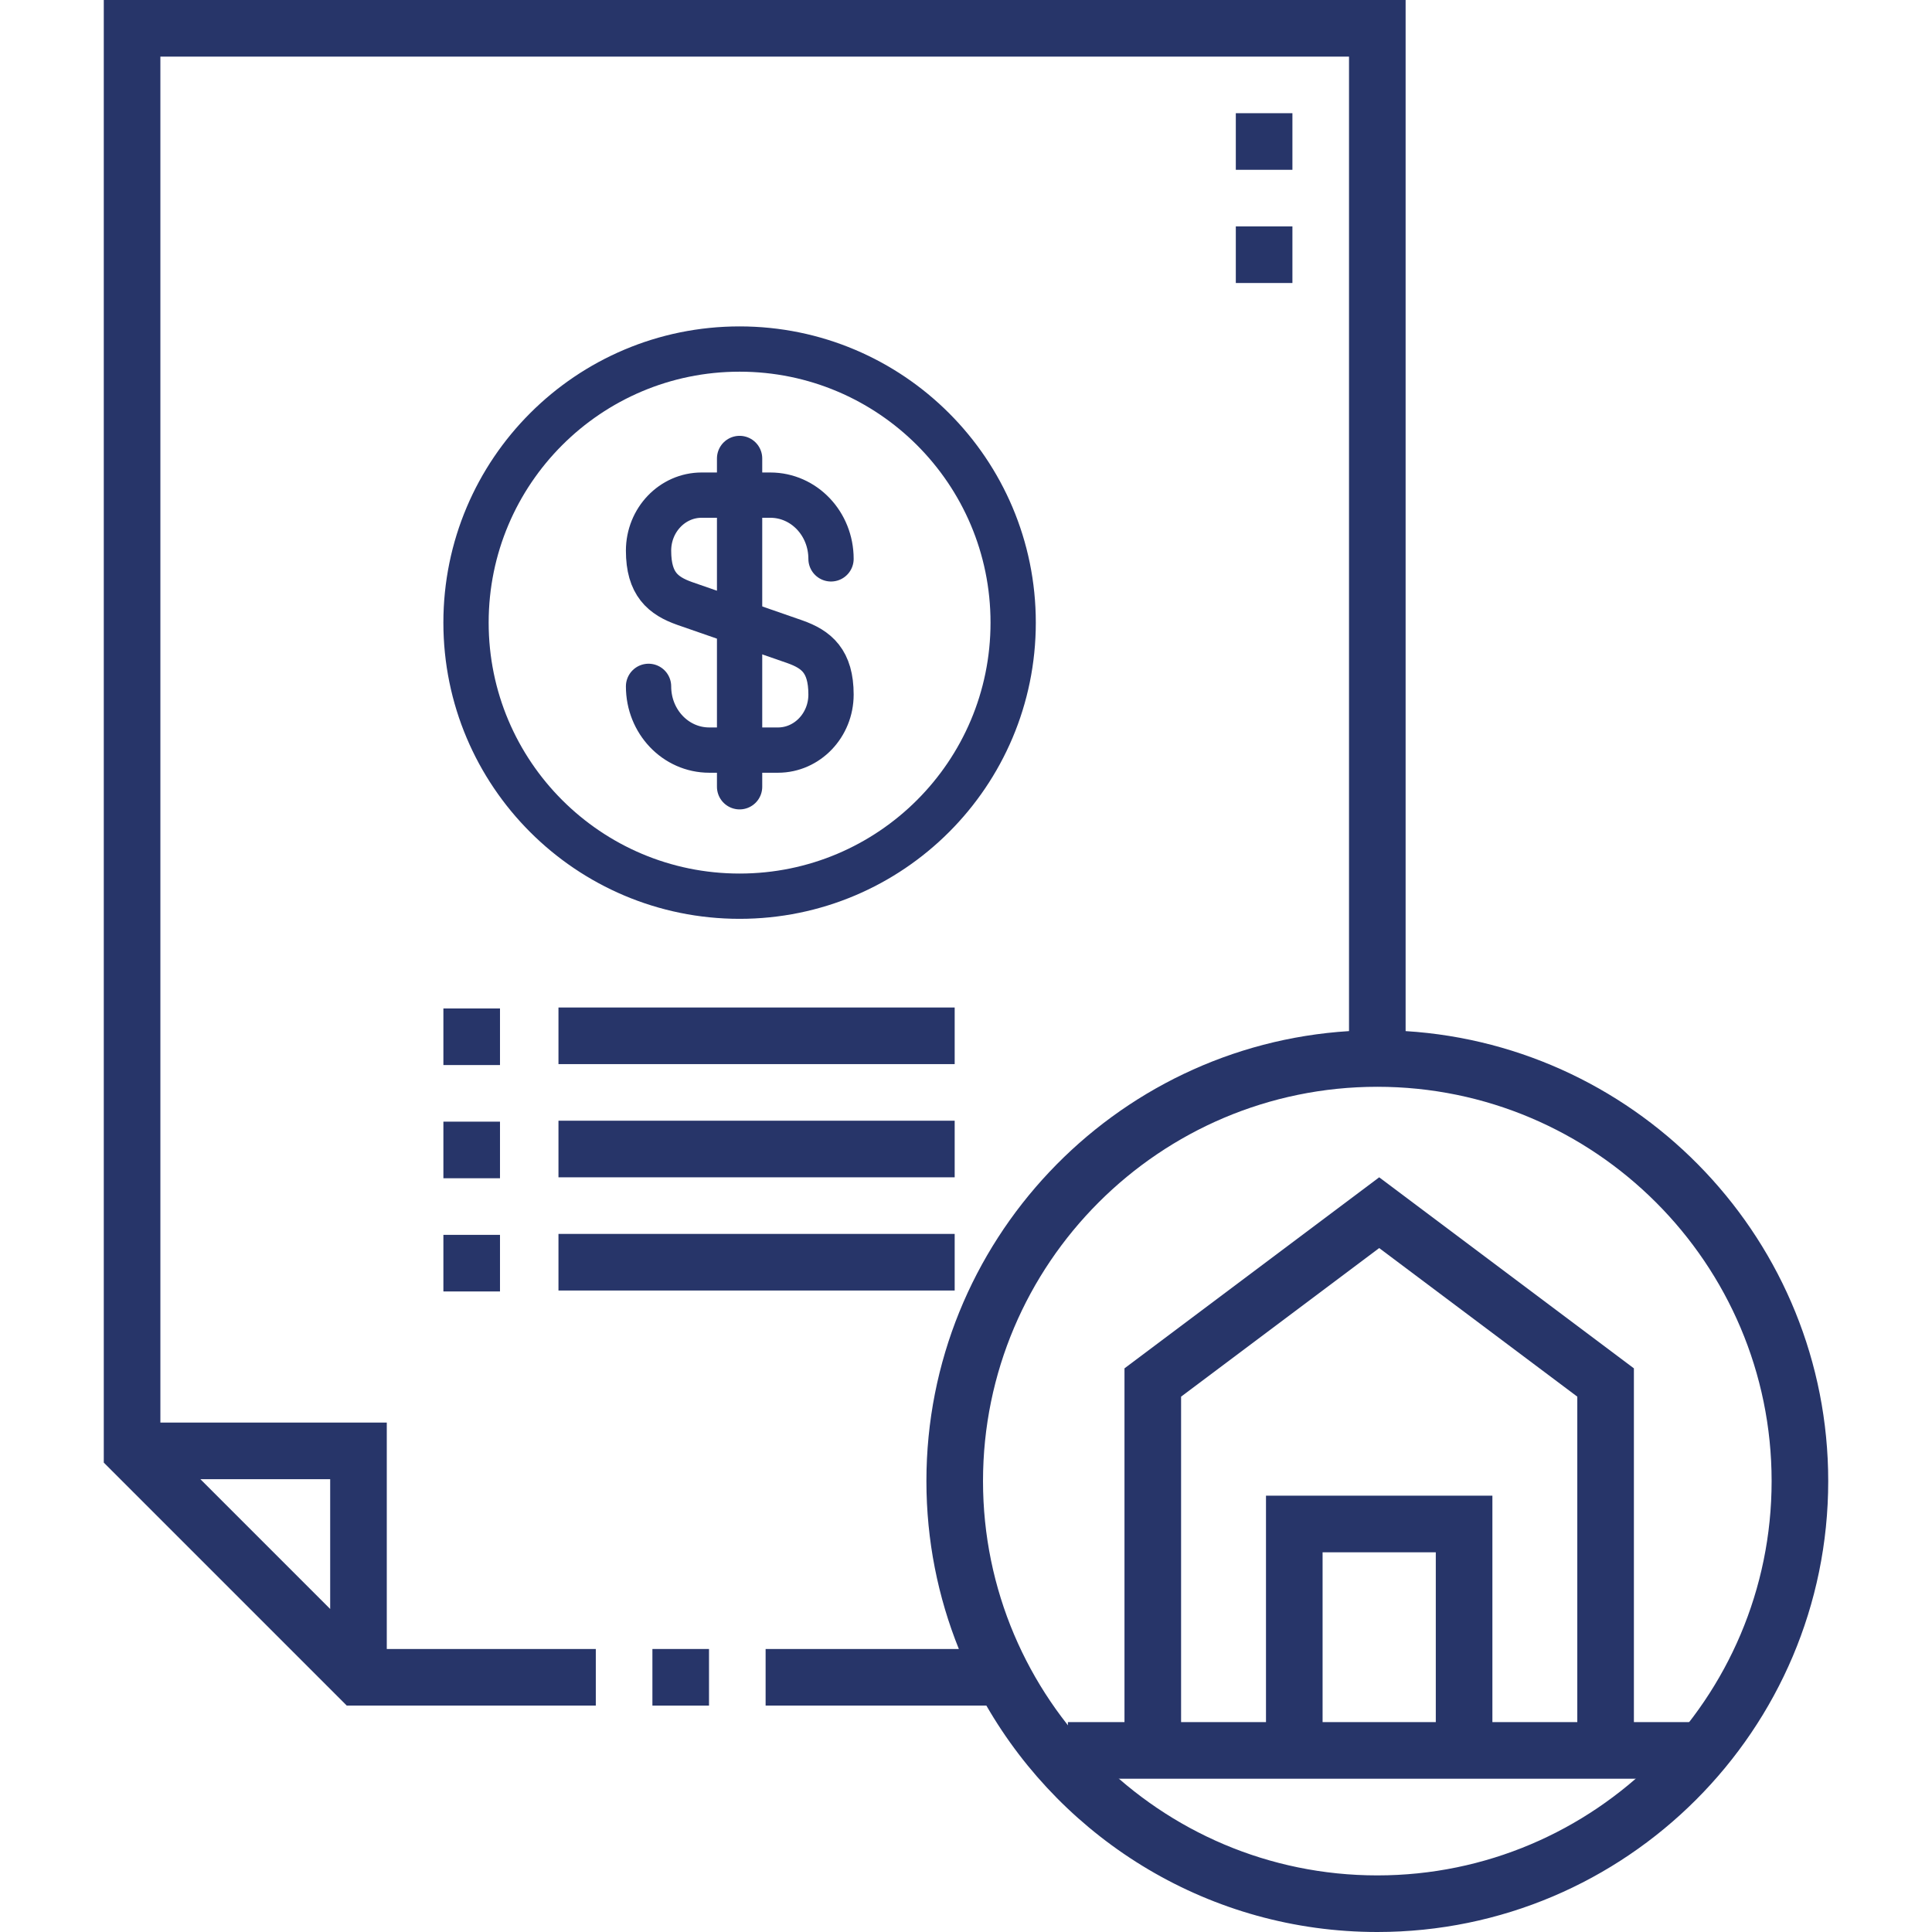
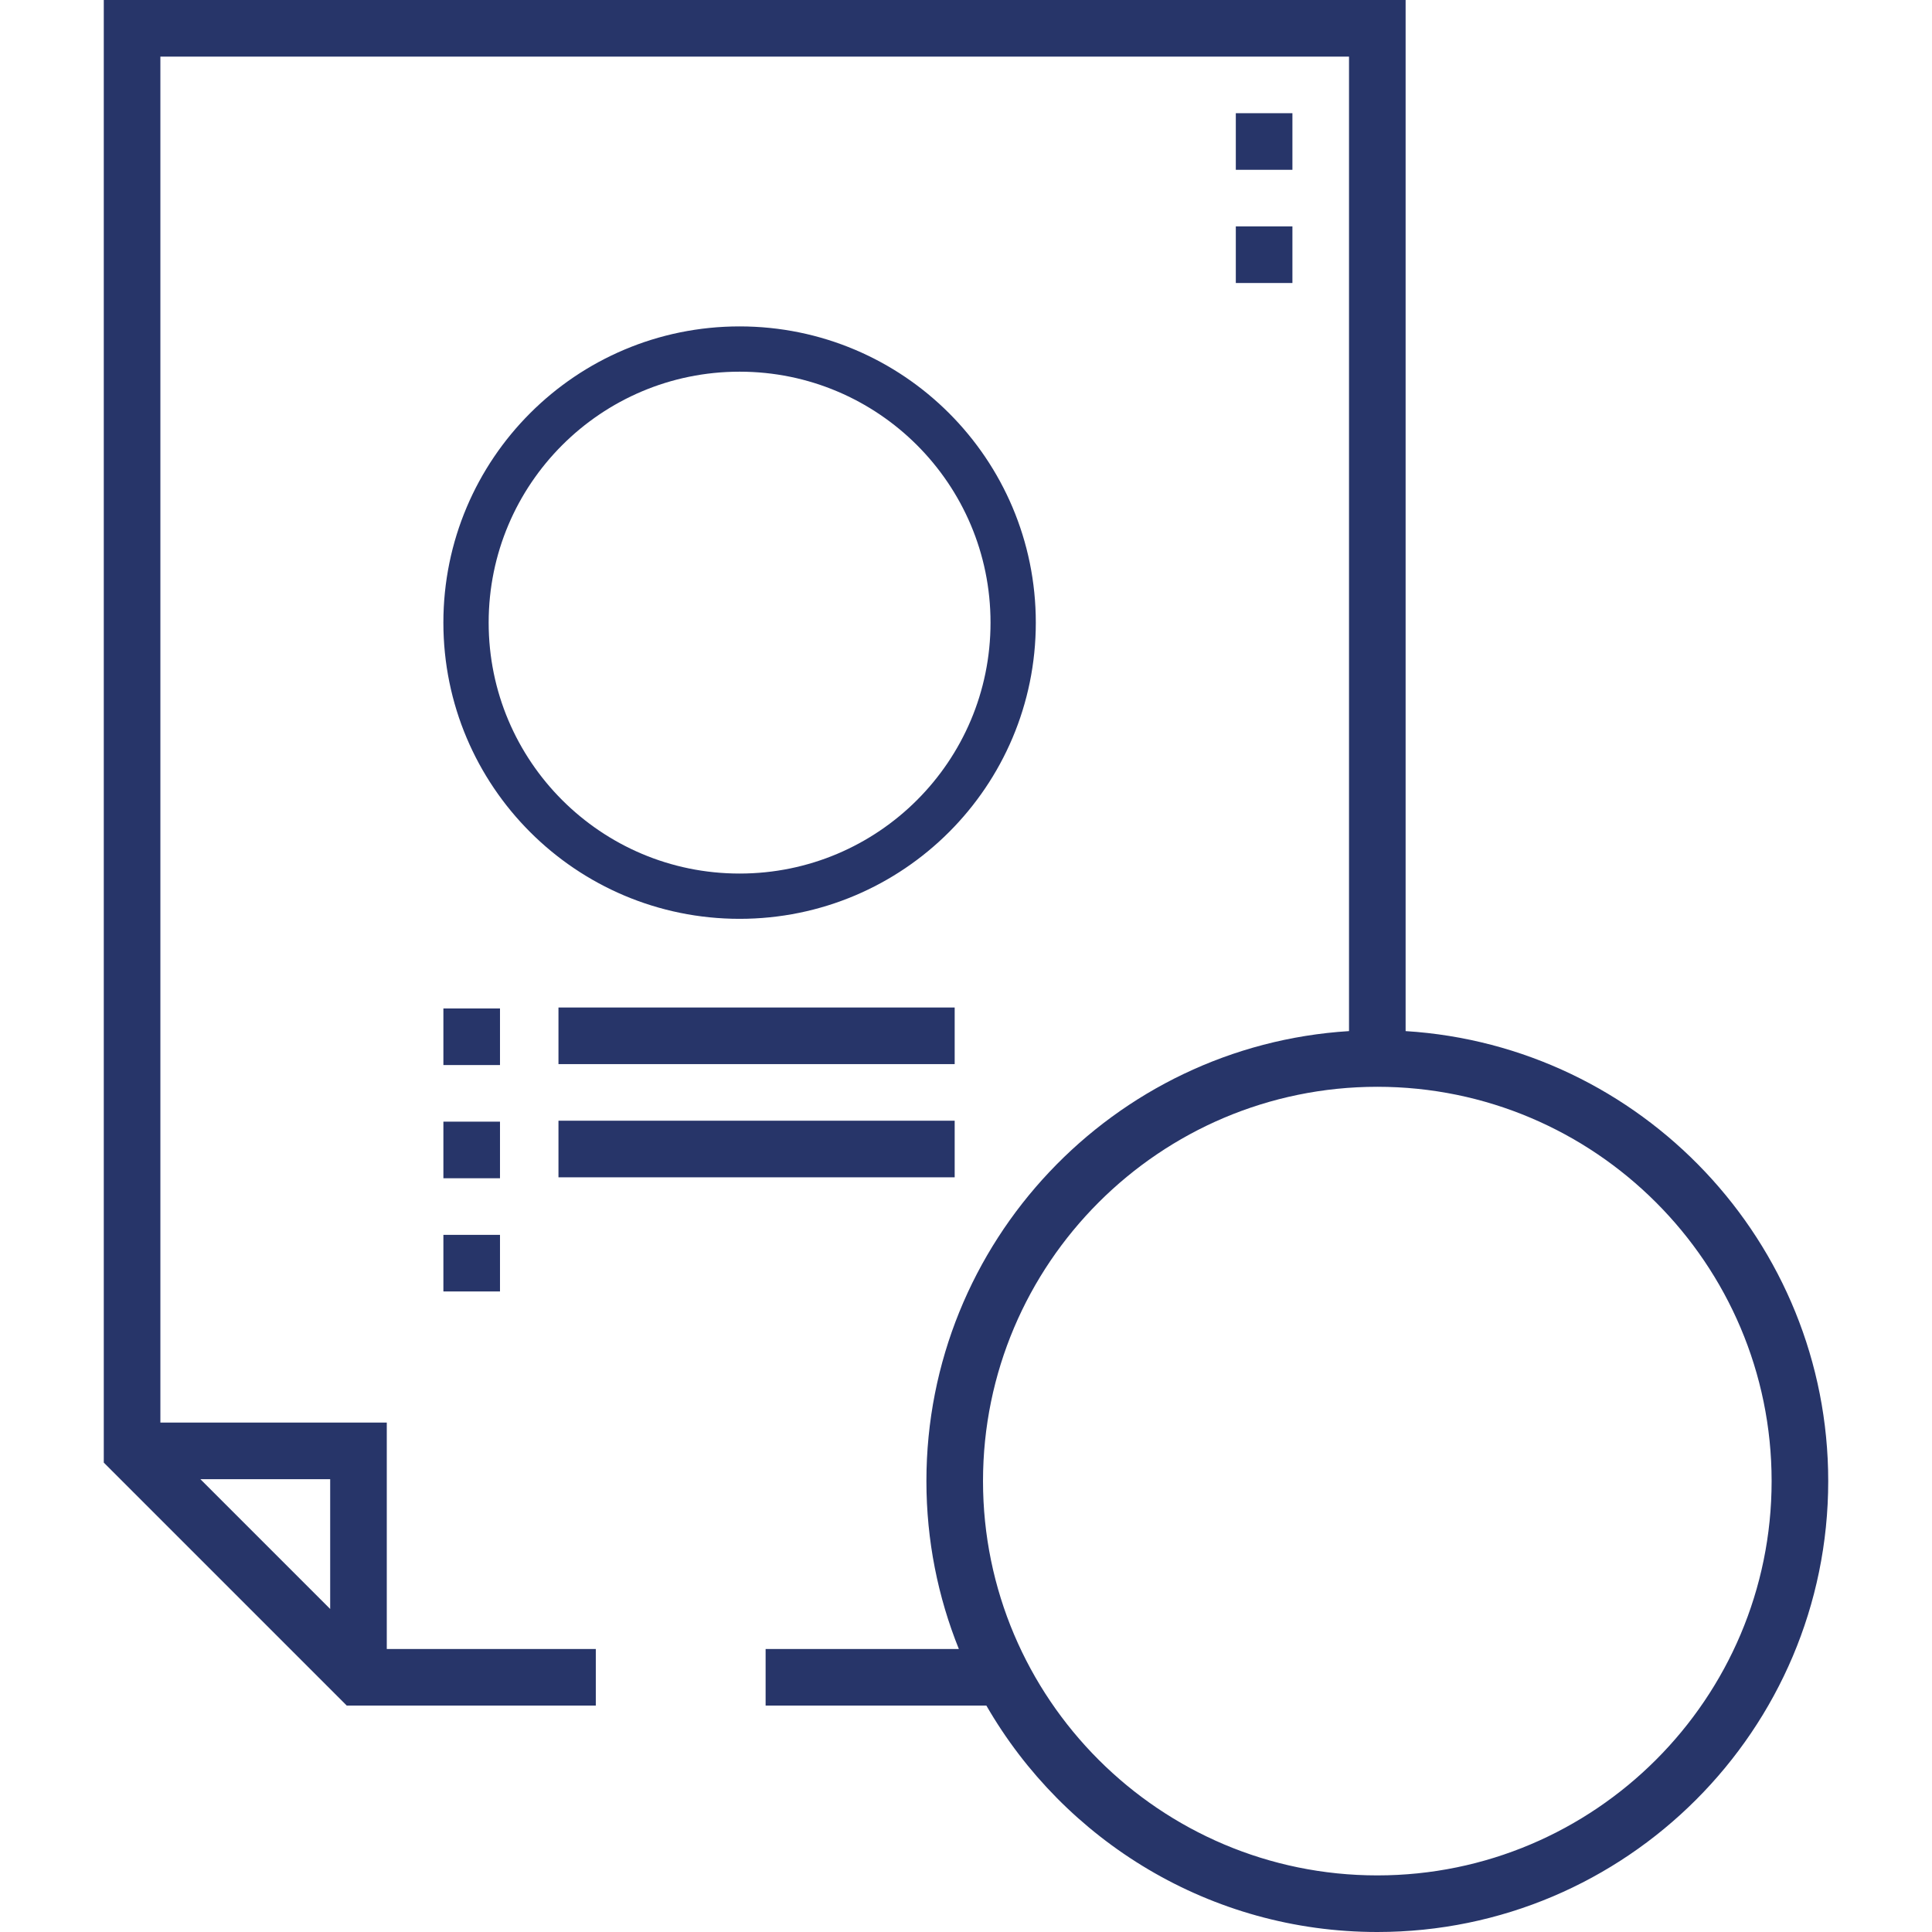
<svg xmlns="http://www.w3.org/2000/svg" width="512" height="512" viewBox="0 0 512 512" fill="none">
-   <path d="M172.895 437H187.895V452H172.895V437Z" fill="#273569" />
  <path d="M327.503 60H342.503V75H327.503V60Z" fill="#273569" />
  <path d="M327.503 30H342.503V45H327.503V30Z" fill="#273569" />
  <path d="M372.503 273.252V0H27.502V387.607L91.895 452H157.895V437H102.501V377.001H42.502V15H357.503V273.252C295.095 277.137 245.508 329.135 245.508 392.505C245.508 408.224 248.565 423.241 254.106 437H202.895V452H261.4C282.056 487.83 320.76 512 365.003 512C430.893 512 484.498 458.395 484.498 392.505C484.498 329.135 434.911 277.137 372.503 273.252ZM87.501 426.394L53.108 392.001H87.501V426.394ZM365.003 497C307.384 497 260.508 450.124 260.508 392.505C260.508 334.886 307.384 288.01 365.003 288.01C422.622 288.01 469.498 334.886 469.498 392.505C469.498 450.124 422.622 497 365.003 497Z" fill="#273569" />
-   <path d="M448 456.375H433V362.625L365.5 312L298 362.625V456.375H283V471.375H448V456.375ZM380.5 456.375H350.5V411.374H380.5V456.375ZM418 456.375H395.5V396.374H335.5V456.375H313V370.125L365.5 330.75L418 370.125V456.375Z" fill="#273569" />
  <path d="M117.503 297.25H132.503V312.25H117.503V297.25Z" fill="#273569" />
  <path d="M148 267H253V282H148V267Z" fill="#273569" />
-   <path d="M171.871 181.891C171.871 191.244 179.049 198.784 187.966 198.784H206.164C213.921 198.784 220.229 192.186 220.229 184.066C220.229 175.221 216.386 172.104 210.659 170.074L181.441 159.924C175.714 157.894 171.871 154.776 171.871 145.931C171.871 137.811 178.179 131.214 185.936 131.214H204.134C213.051 131.214 220.229 138.754 220.229 148.106" stroke="#273569" stroke-width="12" stroke-linecap="round" stroke-linejoin="round" />
-   <path d="M196 121.5V208.5" stroke="#273569" stroke-width="12" stroke-linecap="round" stroke-linejoin="round" />
  <path d="M196 237.5C236.041 237.5 268.5 205.041 268.5 165C268.5 124.959 236.041 92.5 196 92.5C155.959 92.5 123.5 124.959 123.5 165C123.5 205.041 155.959 237.5 196 237.5Z" stroke="#273569" stroke-width="12" stroke-linecap="round" stroke-linejoin="round" />
  <path d="M117.503 327.25H132.503V342.25H117.503V327.25Z" fill="#273569" />
-   <path d="M148 327H253V342H148V327Z" fill="#273569" />
+   <path d="M148 327H253H148V327Z" fill="#273569" />
  <path d="M148 297H253V312H148V297Z" fill="#273569" />
  <path d="M117.503 267.25H132.503V282.25H117.503V267.25Z" fill="#273569" />
</svg>